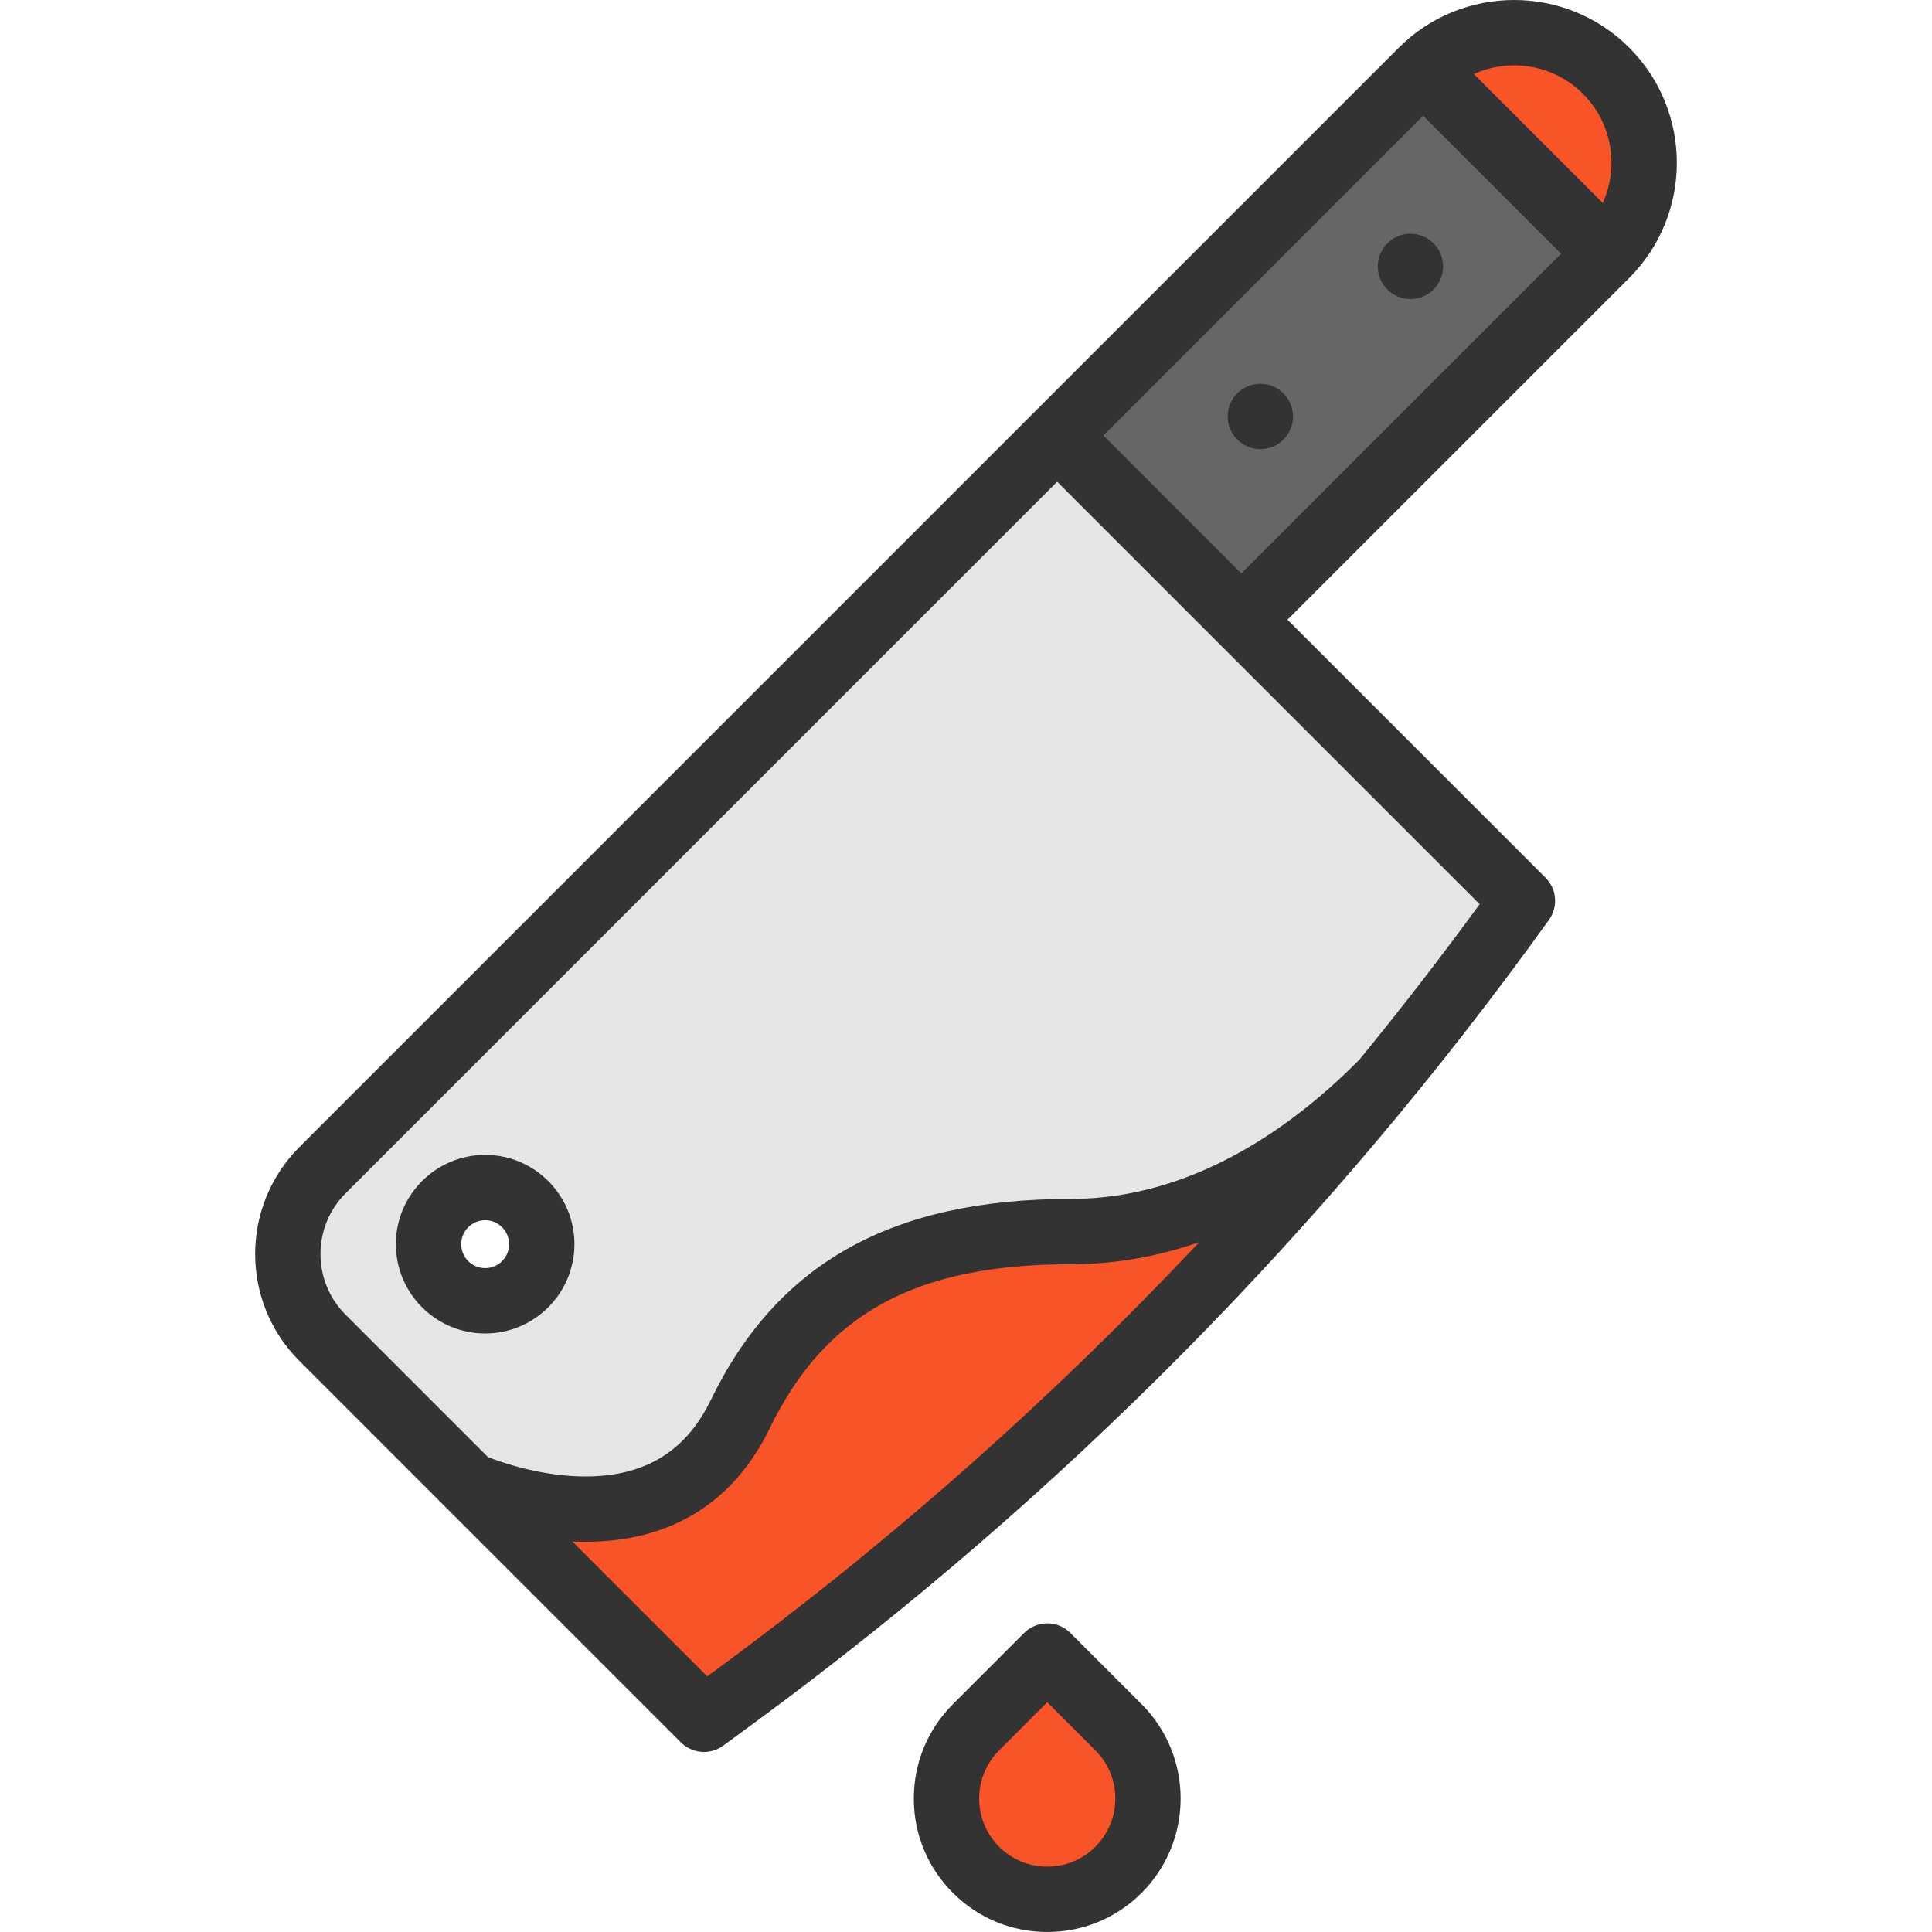
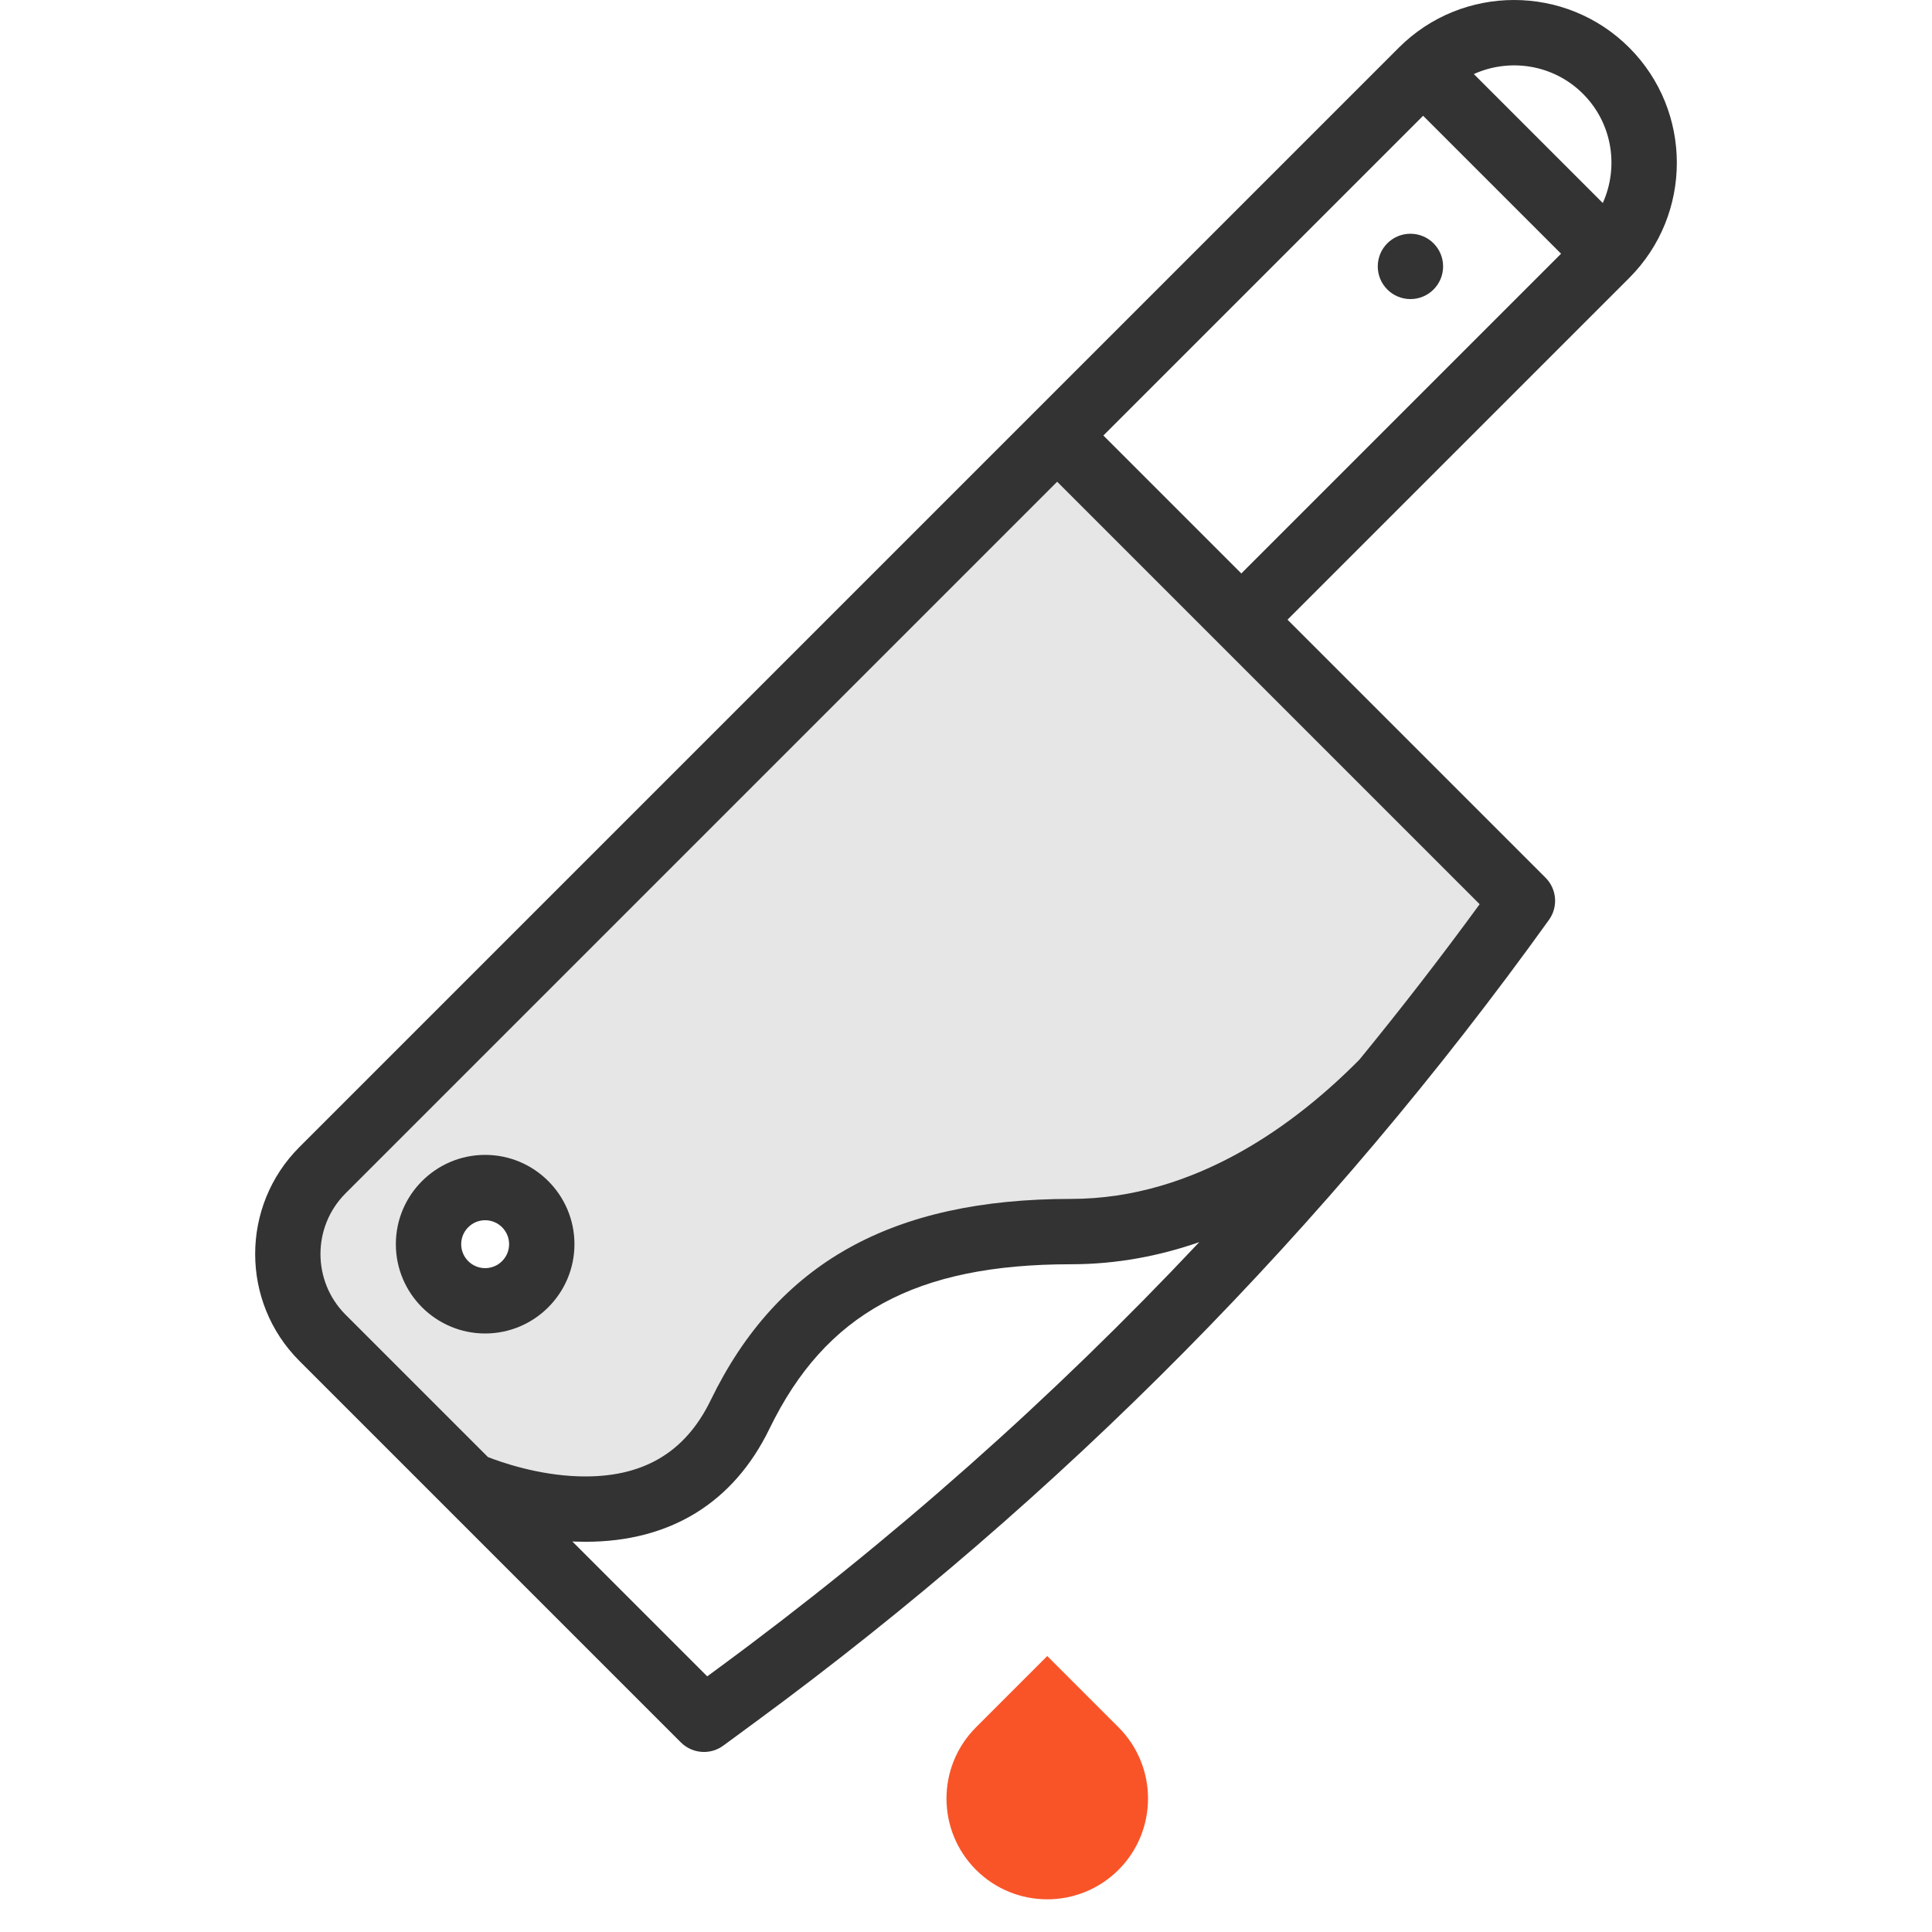
<svg xmlns="http://www.w3.org/2000/svg" version="1.1" id="Layer_1" x="0px" y="0px" viewBox="0 0 512.001 512.001" style="enable-background:new 0 0 512.001 512.001;" xml:space="preserve">
-   <path style="fill:#F95428;" d="M425.63,18.739c6.742,6.742,10.112,15.573,10.112,24.404c0,8.693-3.267,17.385-9.812,24.081  l-48.784-48.784C390.641,5.267,412.262,5.371,425.63,18.739z" />
-   <path style="fill:#666666;" d="M425.93,67.223c-0.092,0.115-0.196,0.219-0.3,0.323l-96.668,96.668l-48.796-48.796l96.668-96.68  c0.104-0.104,0.208-0.208,0.312-0.3L425.93,67.223z" />
  <path style="fill:#E6E6E6;" d="M328.962,164.215l74.504,74.504c-11.775,16.392-24.057,32.392-36.848,47.976  c-17.558,17.835-46.499,39.688-82.77,39.688c-39.249,0-69.737,11.417-87.722,48.473c-20.34,41.904-71.711,18.62-71.711,18.62v0.012  l-38.961-38.961c-12.26-12.26-12.26-32.138,0-44.398l194.711-194.711L328.962,164.215z M143.579,329.72  c0-8.289-6.719-15.007-15.007-15.007c-8.289,0-15.007,6.719-15.007,15.007c0,8.288,6.719,15.007,15.007,15.007  C136.86,344.727,143.579,338.008,143.579,329.72z" />
  <g>
-     <path style="fill:#F95428;" d="M283.848,326.383c36.271,0,65.211-21.853,82.77-39.688   c-50.054,61.067-107.612,115.693-171.369,162.549l-8.693,6.384l-62.141-62.141v-0.012c0,0,51.37,23.284,71.711-18.62   C214.112,337.8,244.599,326.383,283.848,326.383z" />
    <path style="fill:#F95428;" d="M296.42,457.753c10.424,10.424,10.424,27.336,0,37.772c-5.218,5.206-12.052,7.815-18.886,7.815   s-13.668-2.609-18.886-7.815c-10.424-10.436-10.424-27.347,0-37.772l18.886-18.886L296.42,457.753z" />
  </g>
  <g>
-     <path style="fill:#333333;" d="M283.656,432.745c-1.623-1.624-3.824-2.536-6.122-2.536s-4.497,0.912-6.123,2.536l-18.882,18.885   c-6.68,6.679-10.359,15.56-10.359,25.006s3.679,18.326,10.358,25.006c6.679,6.68,15.56,10.358,25.006,10.358   s18.327-3.679,25.008-10.358c13.787-13.788,13.787-36.224,0-50.013L283.656,432.745z M290.298,489.398   c-3.41,3.409-7.942,5.286-12.764,5.286c-4.821,0-9.354-1.877-12.762-5.286c0,0,0,0-0.001,0c-3.409-3.409-5.286-7.941-5.286-12.762   c0-4.821,1.877-9.354,5.287-12.763l12.762-12.763l12.763,12.763C297.334,470.912,297.334,482.362,290.298,489.398z" />
    <path style="fill:#333333;" d="M431.759,12.622c-16.831-16.83-44.215-16.829-61.046,0l-96.674,96.674L79.332,304.002   c-15.615,15.618-15.615,41.029,0,56.648l101.102,101.102c1.677,1.677,3.895,2.536,6.125,2.536c1.792,0,3.59-0.553,5.124-1.682   l8.689-6.386c80.878-59.444,151.574-130.921,210.123-212.448c2.474-3.445,2.089-8.174-0.91-11.172l-68.381-68.381l90.553-90.553   C448.588,56.836,448.588,29.452,431.759,12.622z M419.514,24.867c7.813,7.813,9.541,19.413,5.241,28.935L390.58,19.627   C400.099,15.326,411.701,17.052,419.514,24.867z M190.12,442.267l-2.698,1.983l-35.746-35.746c0.212,0.01,0.423,0.023,0.636,0.031   c0.959,0.036,1.906,0.054,2.847,0.054c22.399,0,39.221-10.313,48.753-29.947c14.837-30.562,38.744-43.602,79.936-43.602   c12.16,0,23.518-2.223,33.971-5.864C278.866,370.593,236.176,408.417,190.12,442.267z M360.271,280.8   c-16.676,16.889-43.417,36.924-76.422,36.924c-47.492,0-77.842,16.954-95.513,53.355c-6.833,14.075-18.25,20.665-34.929,20.167   c-10.908-0.33-20.642-3.754-24.098-5.11l-37.731-37.73c-8.867-8.867-8.867-23.293,0-32.16l188.583-188.583l111.962,111.962   C381.873,253.664,371.249,267.39,360.271,280.8z M292.406,115.418l84.739-84.739l36.556,36.556l-84.739,84.739L292.406,115.418z" />
    <path style="fill:#333333;" d="M128.57,306.057c-13.049,0-23.665,10.616-23.665,23.665s10.616,23.665,23.665,23.665   s23.665-10.616,23.665-23.665S141.618,306.057,128.57,306.057z M128.57,336.071c-3.501,0-6.349-2.848-6.349-6.349   s2.848-6.349,6.349-6.349c3.501,0,6.349,2.848,6.349,6.349S132.072,336.071,128.57,336.071z" />
-     <circle style="fill:#333333;" cx="334" cy="110.371" r="8.658" />
    <circle style="fill:#333333;" cx="373.78" cy="70.602" r="8.658" />
  </g>
  <g>
</g>
  <g>
</g>
  <g>
</g>
  <g>
</g>
  <g>
</g>
  <g>
</g>
  <g>
</g>
  <g>
</g>
  <g>
</g>
  <g>
</g>
  <g>
</g>
  <g>
</g>
  <g>
</g>
  <g>
</g>
  <g>
</g>
</svg>